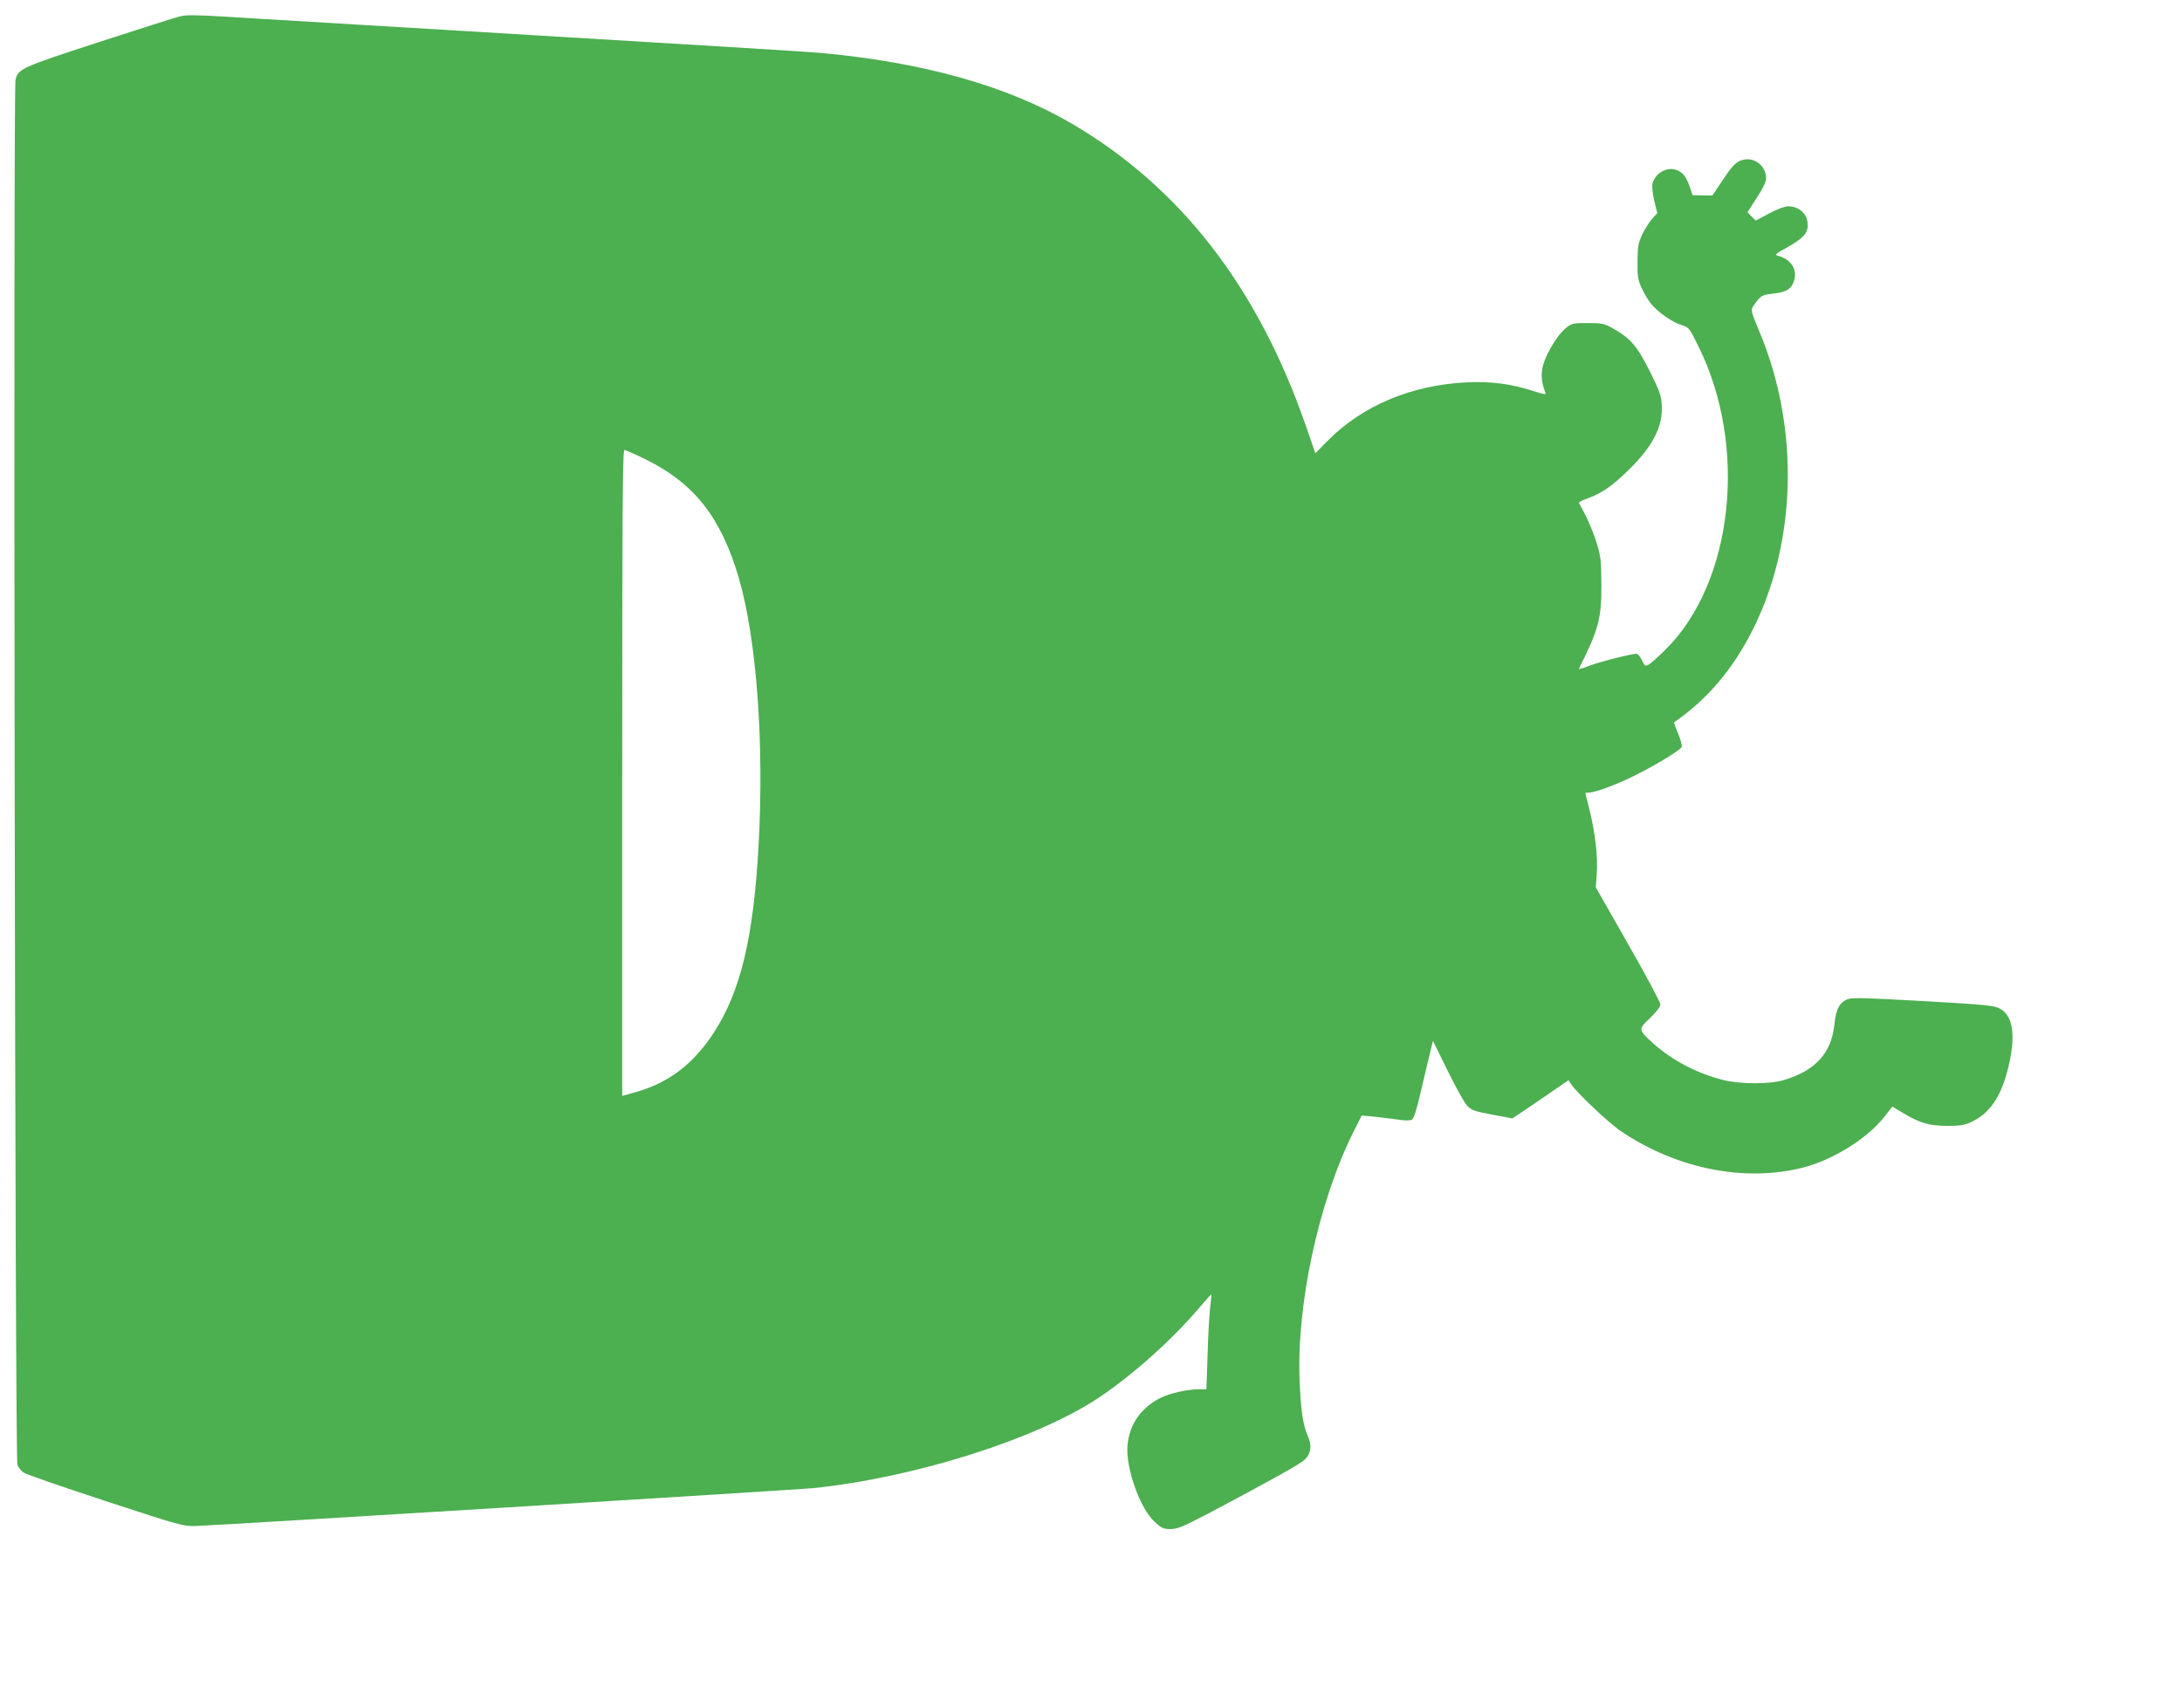
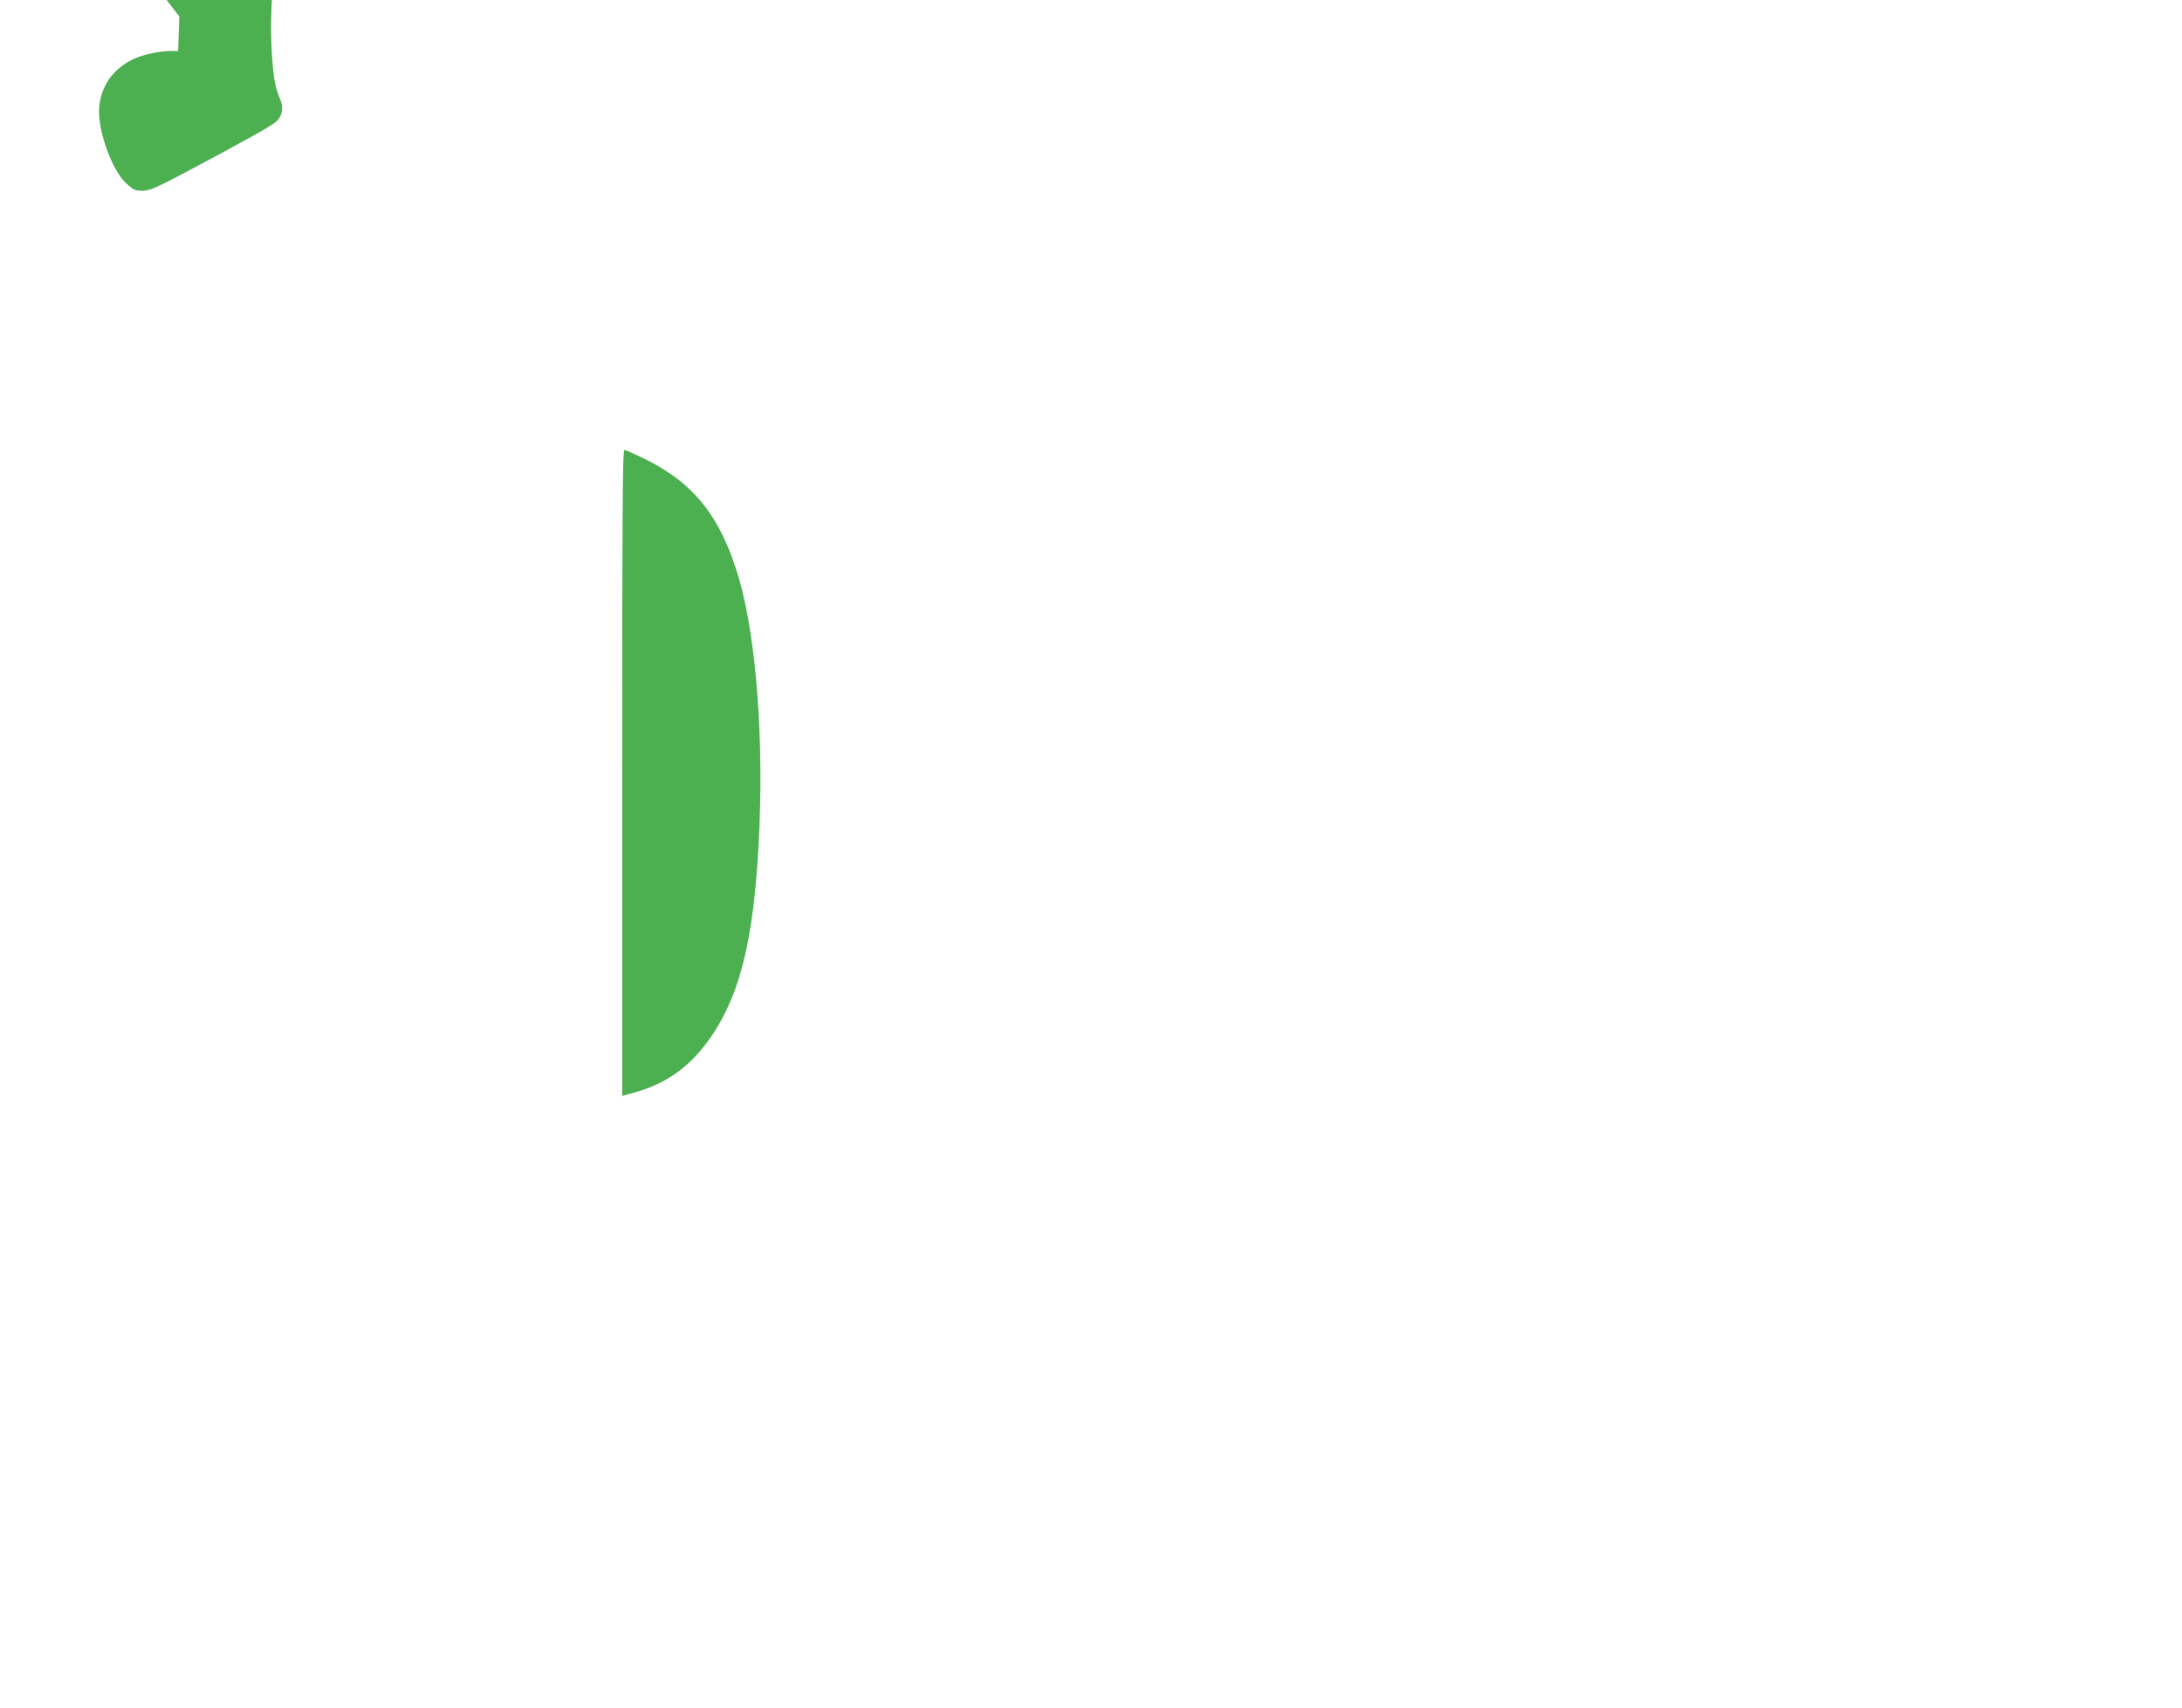
<svg xmlns="http://www.w3.org/2000/svg" version="1.0" width="1280pt" height="1002pt" viewBox="0 0 1280 1002" preserveAspectRatio="xMidYMid meet">
  <g transform="translate(0,1002) scale(0.1,-0.1)" fill="#4caf50" stroke="none">
-     <path d="M1052 9923 c-26 -6 -240 -75 -475 -151 -451 -147 -469 -155 -486 -219 -14 -49 -3 -8090 11 -8126 6 -15 22 -36 37 -46 14 -10 231 -85 481 -167 439 -144 458 -149 530 -146 142 4 3515 212 3620 222 589 60 1306 286 1670 527 204 135 440 347 602 539 34 40 63 72 64 71 1 -1 -2 -36 -7 -77 -5 -41 -12 -166 -15 -278 l-7 -202 -46 0 c-64 0 -171 -24 -222 -50 -117 -59 -184 -156 -195 -280 -11 -131 73 -369 159 -447 41 -38 52 -43 94 -43 41 0 74 14 236 99 362 192 527 284 552 309 36 36 42 84 16 140 -27 61 -40 145 -47 317 -20 449 111 1055 316 1466 l48 95 84 -8 c45 -5 108 -13 138 -17 31 -5 62 -5 72 0 11 6 28 57 53 166 20 87 45 189 54 227 l17 70 86 -175 c47 -96 98 -188 114 -205 26 -27 42 -33 148 -53 l118 -22 72 48 c39 27 113 77 164 112 l93 64 16 -24 c35 -52 222 -229 296 -278 325 -218 722 -297 1062 -211 177 45 376 169 478 297 l48 61 57 -34 c102 -62 157 -78 262 -79 77 0 104 4 142 22 109 50 175 146 217 313 45 180 33 300 -36 346 -39 26 -63 29 -512 54 -267 15 -362 18 -387 10 -52 -17 -74 -58 -83 -149 -17 -168 -110 -271 -296 -327 -83 -25 -254 -25 -355 0 -155 39 -299 114 -413 216 -88 80 -88 81 -17 148 38 37 60 66 60 80 0 12 -85 172 -190 355 l-189 332 6 82 c7 96 -10 242 -43 373 -13 52 -24 96 -24 97 0 2 9 3 20 3 32 0 136 37 240 86 120 56 297 162 305 182 3 9 -6 44 -21 79 -15 35 -25 64 -23 66 192 132 342 308 458 537 261 514 278 1188 45 1747 -52 125 -55 135 -40 156 43 62 51 67 106 73 76 8 108 22 125 55 38 72 1 146 -84 168 -22 6 -18 11 50 48 111 62 137 98 118 169 -12 42 -58 74 -108 74 -20 0 -64 -16 -113 -42 l-78 -42 -25 24 -24 25 54 84 c37 56 55 94 55 115 0 80 -79 133 -152 103 -29 -12 -51 -37 -100 -110 l-63 -94 -58 1 -58 1 -19 55 c-19 57 -45 86 -86 96 -53 13 -116 -26 -130 -82 -4 -15 0 -58 10 -101 l18 -73 -33 -37 c-17 -20 -43 -62 -57 -92 -22 -48 -26 -71 -26 -156 -1 -89 2 -107 26 -158 15 -32 40 -73 54 -90 41 -49 119 -104 173 -122 50 -16 50 -16 105 -128 291 -588 204 -1385 -194 -1778 -42 -42 -87 -82 -99 -88 -19 -11 -23 -8 -38 23 -9 19 -22 37 -29 40 -16 6 -225 -47 -296 -75 -27 -11 -48 -16 -46 -12 115 228 133 293 132 493 -1 138 -3 164 -27 243 -15 48 -44 120 -64 160 -21 40 -39 75 -41 78 -1 3 24 16 56 27 80 30 140 71 237 166 143 141 201 255 193 382 -3 54 -14 84 -71 198 -73 146 -114 193 -218 251 -49 27 -63 30 -146 30 -86 0 -93 -2 -128 -30 -46 -37 -111 -142 -132 -214 -15 -53 -12 -102 12 -163 6 -14 -3 -13 -70 8 -134 43 -245 57 -390 51 -324 -15 -615 -137 -820 -346 l-69 -70 -56 162 c-282 813 -736 1399 -1373 1772 -380 222 -872 360 -1477 415 -63 6 -830 53 -1705 105 -874 53 -1684 101 -1798 108 -165 10 -218 10 -255 0z m2734 -2597 c288 -142 445 -343 549 -700 104 -361 148 -965 115 -1566 -30 -541 -105 -854 -262 -1097 -123 -188 -265 -296 -466 -352 l-72 -20 0 1895 c0 1529 2 1894 13 1894 7 0 62 -24 123 -54z" />
+     <path d="M1052 9923 l-7 -202 -46 0 c-64 0 -171 -24 -222 -50 -117 -59 -184 -156 -195 -280 -11 -131 73 -369 159 -447 41 -38 52 -43 94 -43 41 0 74 14 236 99 362 192 527 284 552 309 36 36 42 84 16 140 -27 61 -40 145 -47 317 -20 449 111 1055 316 1466 l48 95 84 -8 c45 -5 108 -13 138 -17 31 -5 62 -5 72 0 11 6 28 57 53 166 20 87 45 189 54 227 l17 70 86 -175 c47 -96 98 -188 114 -205 26 -27 42 -33 148 -53 l118 -22 72 48 c39 27 113 77 164 112 l93 64 16 -24 c35 -52 222 -229 296 -278 325 -218 722 -297 1062 -211 177 45 376 169 478 297 l48 61 57 -34 c102 -62 157 -78 262 -79 77 0 104 4 142 22 109 50 175 146 217 313 45 180 33 300 -36 346 -39 26 -63 29 -512 54 -267 15 -362 18 -387 10 -52 -17 -74 -58 -83 -149 -17 -168 -110 -271 -296 -327 -83 -25 -254 -25 -355 0 -155 39 -299 114 -413 216 -88 80 -88 81 -17 148 38 37 60 66 60 80 0 12 -85 172 -190 355 l-189 332 6 82 c7 96 -10 242 -43 373 -13 52 -24 96 -24 97 0 2 9 3 20 3 32 0 136 37 240 86 120 56 297 162 305 182 3 9 -6 44 -21 79 -15 35 -25 64 -23 66 192 132 342 308 458 537 261 514 278 1188 45 1747 -52 125 -55 135 -40 156 43 62 51 67 106 73 76 8 108 22 125 55 38 72 1 146 -84 168 -22 6 -18 11 50 48 111 62 137 98 118 169 -12 42 -58 74 -108 74 -20 0 -64 -16 -113 -42 l-78 -42 -25 24 -24 25 54 84 c37 56 55 94 55 115 0 80 -79 133 -152 103 -29 -12 -51 -37 -100 -110 l-63 -94 -58 1 -58 1 -19 55 c-19 57 -45 86 -86 96 -53 13 -116 -26 -130 -82 -4 -15 0 -58 10 -101 l18 -73 -33 -37 c-17 -20 -43 -62 -57 -92 -22 -48 -26 -71 -26 -156 -1 -89 2 -107 26 -158 15 -32 40 -73 54 -90 41 -49 119 -104 173 -122 50 -16 50 -16 105 -128 291 -588 204 -1385 -194 -1778 -42 -42 -87 -82 -99 -88 -19 -11 -23 -8 -38 23 -9 19 -22 37 -29 40 -16 6 -225 -47 -296 -75 -27 -11 -48 -16 -46 -12 115 228 133 293 132 493 -1 138 -3 164 -27 243 -15 48 -44 120 -64 160 -21 40 -39 75 -41 78 -1 3 24 16 56 27 80 30 140 71 237 166 143 141 201 255 193 382 -3 54 -14 84 -71 198 -73 146 -114 193 -218 251 -49 27 -63 30 -146 30 -86 0 -93 -2 -128 -30 -46 -37 -111 -142 -132 -214 -15 -53 -12 -102 12 -163 6 -14 -3 -13 -70 8 -134 43 -245 57 -390 51 -324 -15 -615 -137 -820 -346 l-69 -70 -56 162 c-282 813 -736 1399 -1373 1772 -380 222 -872 360 -1477 415 -63 6 -830 53 -1705 105 -874 53 -1684 101 -1798 108 -165 10 -218 10 -255 0z m2734 -2597 c288 -142 445 -343 549 -700 104 -361 148 -965 115 -1566 -30 -541 -105 -854 -262 -1097 -123 -188 -265 -296 -466 -352 l-72 -20 0 1895 c0 1529 2 1894 13 1894 7 0 62 -24 123 -54z" />
  </g>
</svg>